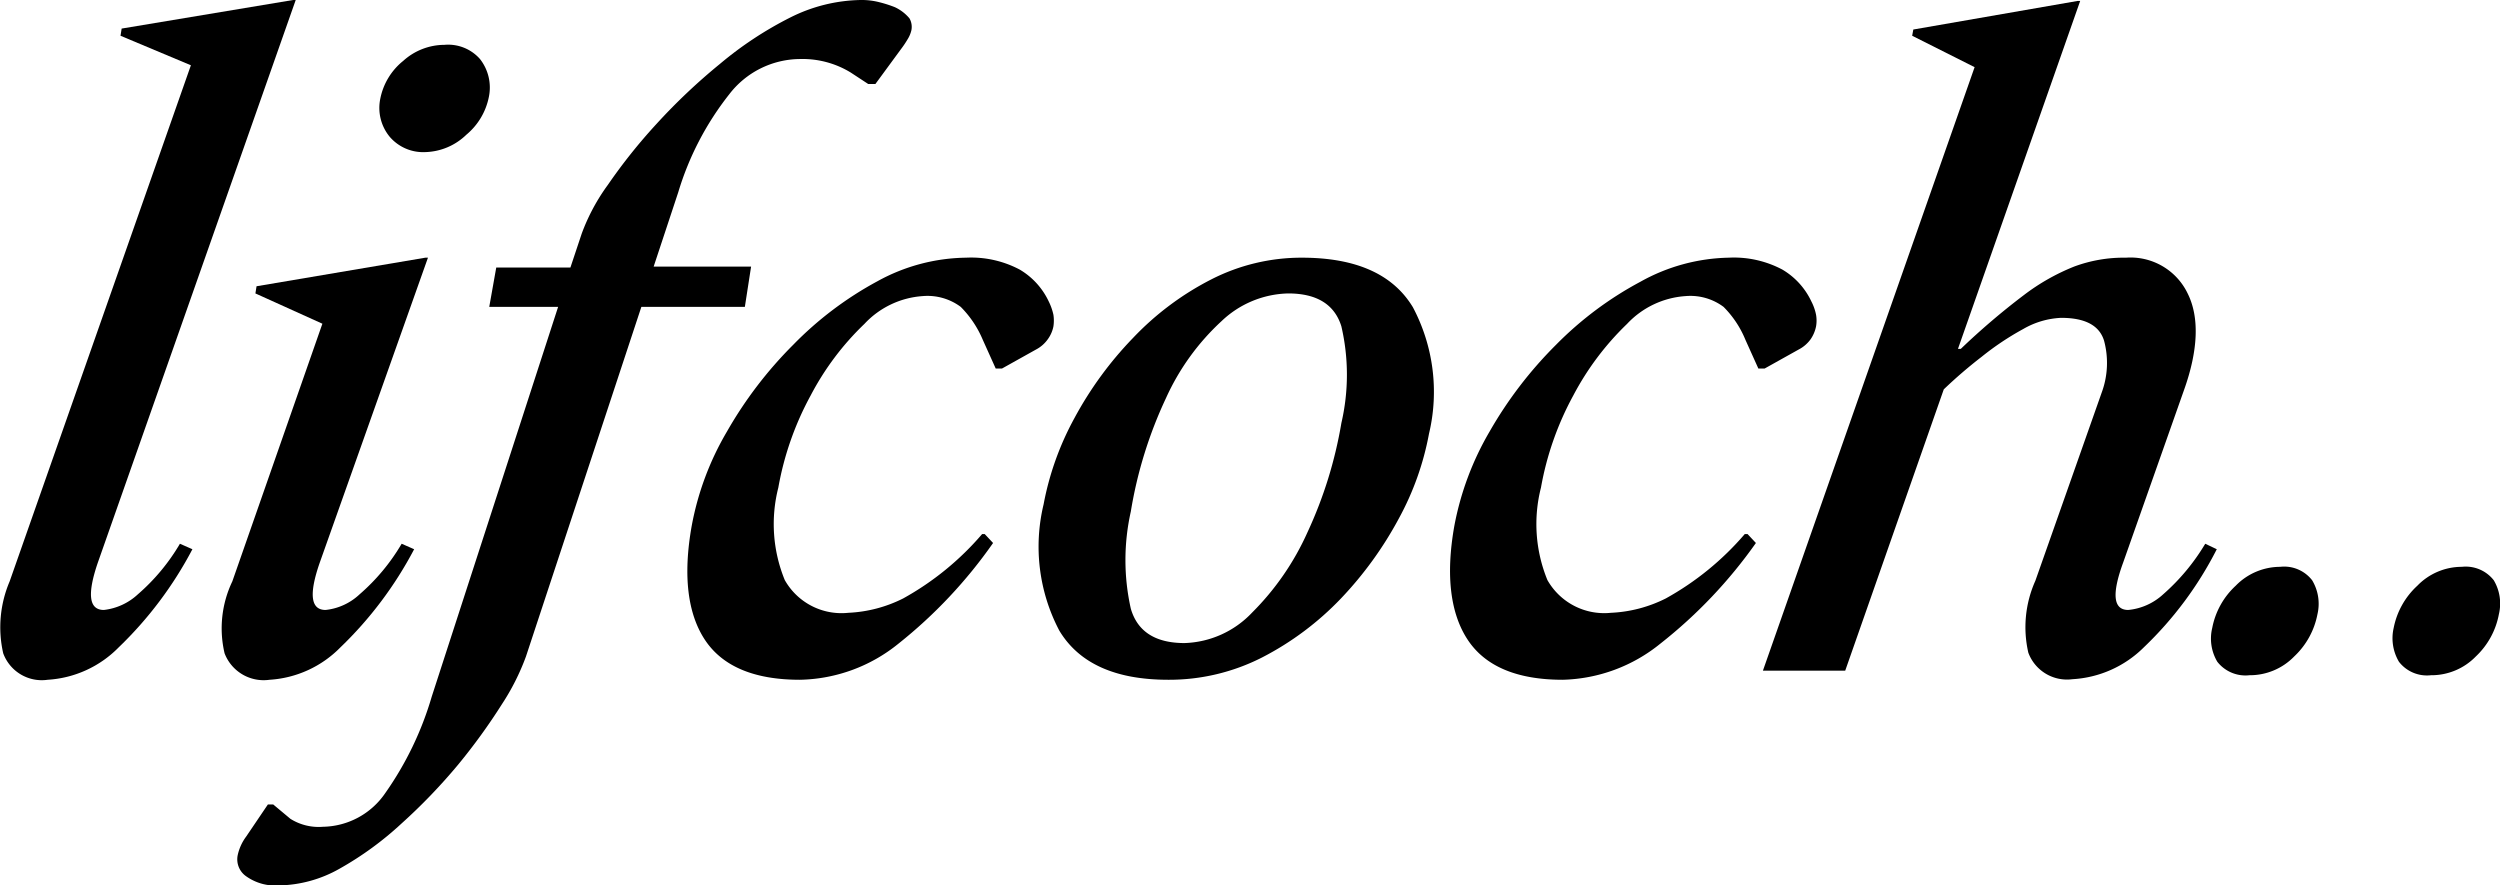
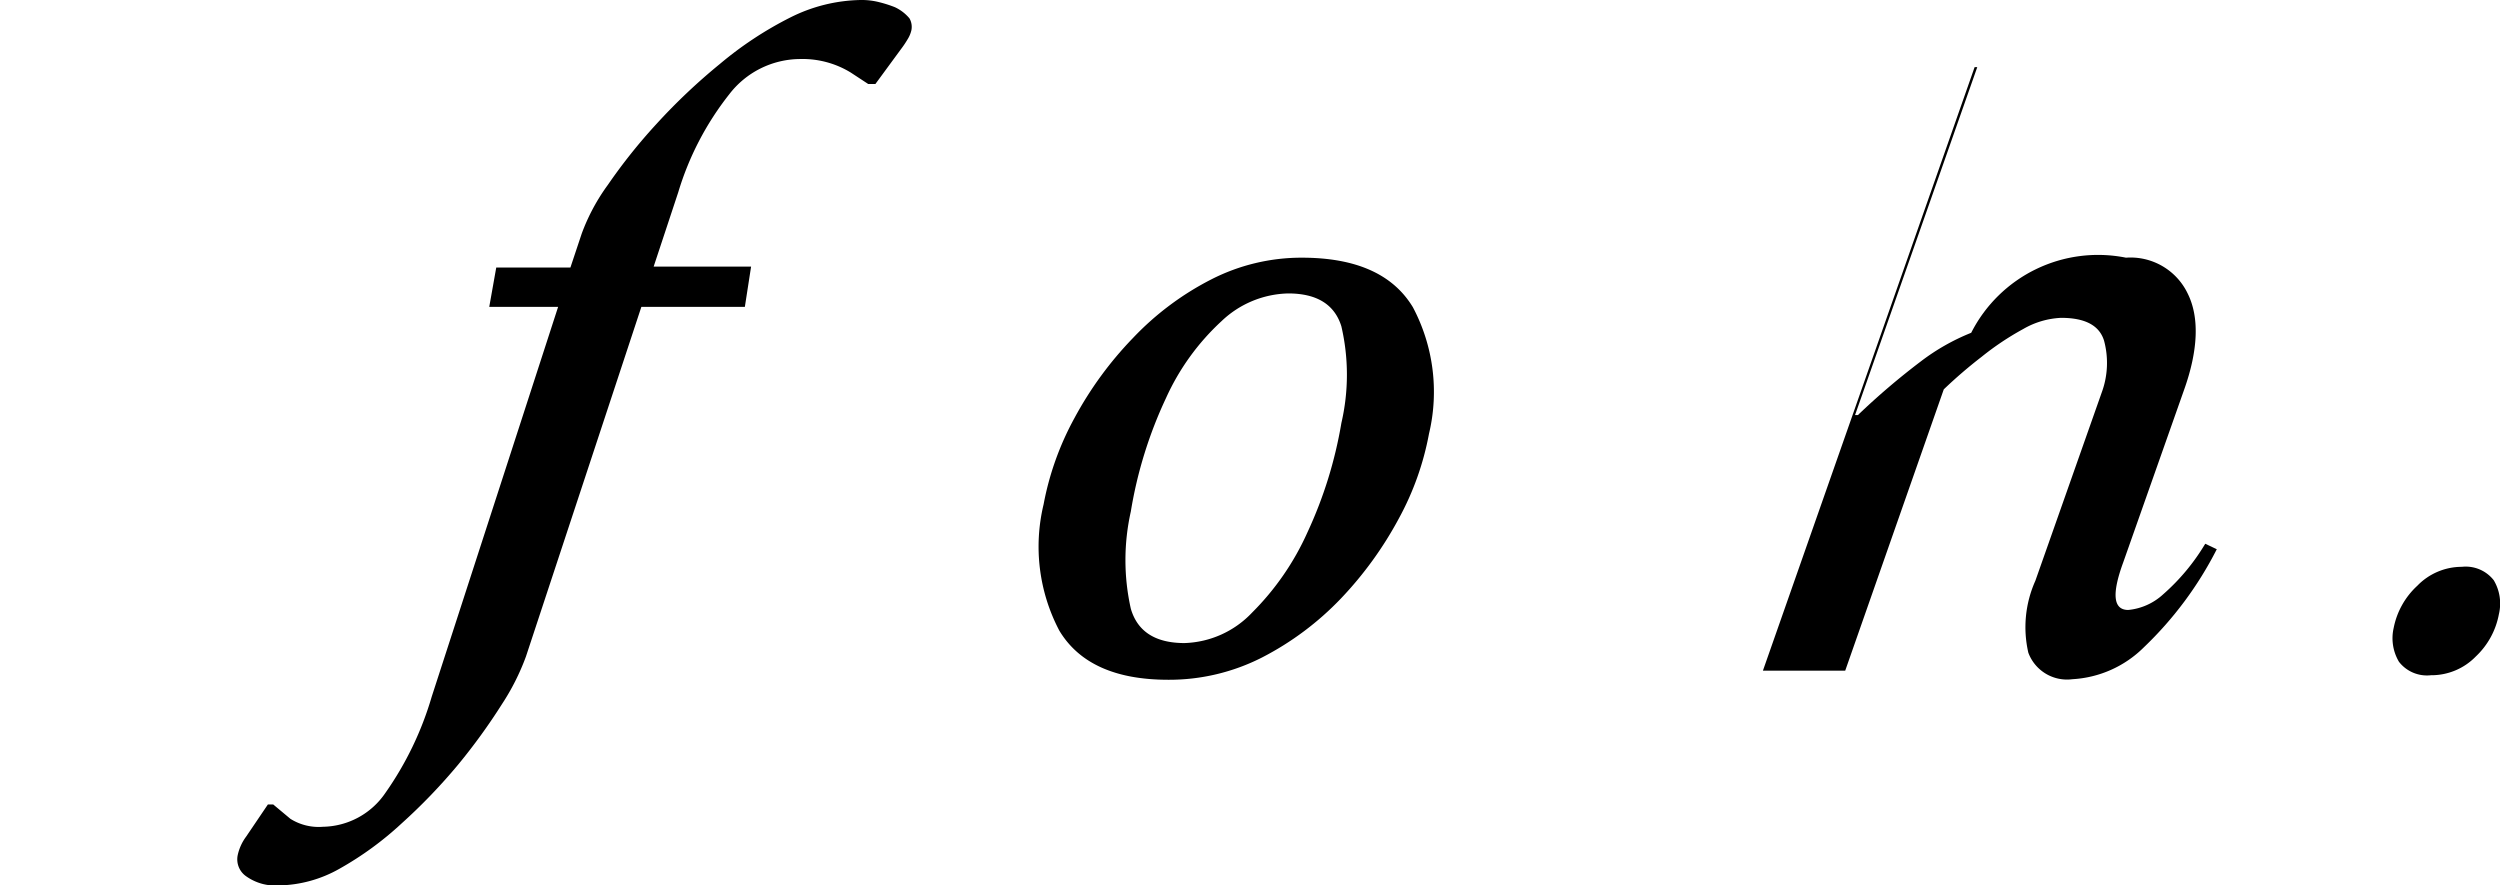
<svg xmlns="http://www.w3.org/2000/svg" id="Layer_1" data-name="Layer 1" viewBox="0 0 132.14 46.8">
-   <path d="M7.15,39.71a2.17,2.17,0,0,1-2.35-1.4,6.19,6.19,0,0,1,.34-3.8L14.72,7.23,11,5.67l.06-.38,9.06-1.51h.14L9.8,33.52c-.57,1.67-.47,2.5.32,2.5a3.16,3.16,0,0,0,1.8-.83,10.67,10.67,0,0,0,2.22-2.67l.66.29A20.24,20.24,0,0,1,10.9,38,5.74,5.74,0,0,1,7.15,39.71Z" transform="translate(-4.63 -3.78)" />
-   <path d="M18.88,39.71a2.21,2.21,0,0,1-2.38-1.4,5.75,5.75,0,0,1,.41-3.8l4.76-13.62-3.54-1.6.06-.38,8.92-1.51h.14L21.53,33.52c-.58,1.67-.48,2.5.31,2.5a3.1,3.1,0,0,0,1.8-.83,10.67,10.67,0,0,0,2.22-2.67l.66.29A20.24,20.24,0,0,1,22.62,38,5.74,5.74,0,0,1,18.88,39.71ZM27.1,11.82A2.33,2.33,0,0,1,25.22,11a2.4,2.4,0,0,1-.49-2,3.41,3.41,0,0,1,1.21-2,3.26,3.26,0,0,1,2.18-.85A2.24,2.24,0,0,1,30,6.9a2.44,2.44,0,0,1,.47,2,3.47,3.47,0,0,1-1.19,2A3.24,3.24,0,0,1,27.1,11.82Z" transform="translate(-4.63 -3.78)" />
  <path d="M19.37,50.58a2.66,2.66,0,0,1-1.71-.47A1.09,1.09,0,0,1,17.19,49a2.54,2.54,0,0,1,.45-1l1.15-1.7h.28l.91.76a2.81,2.81,0,0,0,1.72.42A4.07,4.07,0,0,0,25,45.69a17.25,17.25,0,0,0,2.45-5.09L34.13,20H30.49l.37-2.08h3.92l.6-1.8a10.5,10.5,0,0,1,1.38-2.57,29.14,29.14,0,0,1,2.57-3.22,31.6,31.6,0,0,1,3.35-3.17A19.2,19.2,0,0,1,46.41,4.7a8.59,8.59,0,0,1,3.71-.92,3.74,3.74,0,0,1,1,.12,6.45,6.45,0,0,1,.81.26,2.23,2.23,0,0,1,.77.59.9.9,0,0,1,.1.64,1.55,1.55,0,0,1-.2.47,5.23,5.23,0,0,1-.35.52L50.9,8.22h-.38l-.93-.61a4.88,4.88,0,0,0-2.67-.71,4.75,4.75,0,0,0-3.75,1.87,15.58,15.58,0,0,0-2.69,5.17l-1.3,3.93h5.15L44,20H38.53l-6.1,18.48A12.3,12.3,0,0,1,31.16,41a31.57,31.57,0,0,1-2.31,3.19,30.08,30.08,0,0,1-3,3.12,17.18,17.18,0,0,1-3.28,2.39A6.71,6.71,0,0,1,19.37,50.58Z" transform="translate(-4.63 -3.78)" />
-   <path d="M46.91,39.71c-2.4,0-4.07-.7-5-2.08s-1.19-3.41-.72-6.05a15.29,15.29,0,0,1,1.87-5A21.61,21.61,0,0,1,46.56,22,18.46,18.46,0,0,1,51,18.65a9.93,9.93,0,0,1,4.69-1.25,5.48,5.48,0,0,1,2.84.63,3.86,3.86,0,0,1,1.53,1.68,3.05,3.05,0,0,1,.25.71,2.09,2.09,0,0,1,0,.61,1.71,1.71,0,0,1-.29.67,1.77,1.77,0,0,1-.64.56l-1.79,1h-.33l-.68-1.51A5.47,5.47,0,0,0,55.41,20a2.94,2.94,0,0,0-2-.57,4.64,4.64,0,0,0-3.09,1.47,14.61,14.61,0,0,0-2.84,3.78,16,16,0,0,0-1.71,4.87,7.8,7.8,0,0,0,.34,4.89,3.44,3.44,0,0,0,3.36,1.73,7.14,7.14,0,0,0,2.9-.76,15.17,15.17,0,0,0,4.17-3.4h.14l.44.47a25.3,25.3,0,0,1-5,5.32A8.51,8.51,0,0,1,46.91,39.71Z" transform="translate(-4.63 -3.78)" />
  <path d="M66.38,39.71q-4.2,0-5.76-2.6a9.54,9.54,0,0,1-.83-6.67,15.37,15.37,0,0,1,1.63-4.56,19.12,19.12,0,0,1,3.09-4.23,15.27,15.27,0,0,1,4.14-3.1,10.47,10.47,0,0,1,4.79-1.15q4.29,0,5.87,2.62a9.55,9.55,0,0,1,.85,6.69,15.05,15.05,0,0,1-1.59,4.47,19.45,19.45,0,0,1-3.06,4.23,15.69,15.69,0,0,1-4.17,3.12A10.82,10.82,0,0,1,66.38,39.71Zm.86-1.94a5.13,5.13,0,0,0,3.57-1.61,14.16,14.16,0,0,0,2.93-4.25,22.59,22.59,0,0,0,1.79-5.77,11.32,11.32,0,0,0,0-5.11c-.36-1.16-1.3-1.74-2.81-1.74a5.27,5.27,0,0,0-3.52,1.46,12.57,12.57,0,0,0-2.94,4.07,22.73,22.73,0,0,0-1.86,6,11.74,11.74,0,0,0,0,5.13C64.75,37.16,65.7,37.77,67.24,37.77Z" transform="translate(-4.63 -3.78)" />
-   <path d="M87.23,39.71c-2.4,0-4.07-.7-5-2.08s-1.2-3.41-.73-6.05a15.52,15.52,0,0,1,1.87-5A21.61,21.61,0,0,1,86.88,22a18.46,18.46,0,0,1,4.46-3.33A9.93,9.93,0,0,1,96,17.4a5.46,5.46,0,0,1,2.84.63,3.86,3.86,0,0,1,1.53,1.68,2.65,2.65,0,0,1,.25.71,1.79,1.79,0,0,1,0,.61,1.84,1.84,0,0,1-.28.67,1.8,1.8,0,0,1-.65.56l-1.79,1h-.33l-.68-1.51A5.31,5.31,0,0,0,95.73,20a2.93,2.93,0,0,0-2-.57,4.66,4.66,0,0,0-3.1,1.47,14.83,14.83,0,0,0-2.84,3.78,16,16,0,0,0-1.71,4.87,7.8,7.8,0,0,0,.34,4.89,3.45,3.45,0,0,0,3.36,1.73,7.14,7.14,0,0,0,2.9-.76,15.17,15.17,0,0,0,4.17-3.4H97l.44.47a25.3,25.3,0,0,1-5.05,5.32A8.51,8.51,0,0,1,87.23,39.71Z" transform="translate(-4.63 -3.78)" />
-   <path d="M102.16,39.23H97.81L109,7.33l-3.3-1.66.06-.33,8.68-1.51h.14l-6.46,18.39h.15a37.78,37.78,0,0,1,3.33-2.84,11.29,11.29,0,0,1,2.66-1.51A7.52,7.52,0,0,1,117,17.4a3.35,3.35,0,0,1,3.26,1.89c.63,1.26.56,3-.19,5.1l-3.22,9.13c-.61,1.67-.52,2.5.27,2.5a3.17,3.17,0,0,0,1.85-.83,11.12,11.12,0,0,0,2.22-2.67l.61.29A19.16,19.16,0,0,1,117.94,38a5.81,5.81,0,0,1-3.77,1.68,2.18,2.18,0,0,1-2.33-1.4,6,6,0,0,1,.37-3.8l3.5-9.93a4.52,4.52,0,0,0,.13-2.77c-.25-.8-1-1.2-2.27-1.2a4.38,4.38,0,0,0-2,.59,14.79,14.79,0,0,0-2.2,1.47,24.78,24.78,0,0,0-2,1.72Z" transform="translate(-4.63 -3.78)" />
-   <path d="M123.53,39.47a1.89,1.89,0,0,1-1.7-.71,2.39,2.39,0,0,1-.27-1.79,4.08,4.08,0,0,1,1.24-2.23,3.29,3.29,0,0,1,2.35-1,1.87,1.87,0,0,1,1.69.71,2.41,2.41,0,0,1,.28,1.8,4.11,4.11,0,0,1-1.22,2.22A3.27,3.27,0,0,1,123.53,39.47Z" transform="translate(-4.63 -3.78)" />
+   <path d="M102.16,39.23H97.81L109,7.33h.14l-6.46,18.39h.15a37.78,37.78,0,0,1,3.33-2.84,11.29,11.29,0,0,1,2.66-1.51A7.52,7.52,0,0,1,117,17.4a3.35,3.35,0,0,1,3.26,1.89c.63,1.26.56,3-.19,5.1l-3.22,9.13c-.61,1.67-.52,2.5.27,2.5a3.17,3.17,0,0,0,1.85-.83,11.12,11.12,0,0,0,2.22-2.67l.61.29A19.16,19.16,0,0,1,117.94,38a5.81,5.81,0,0,1-3.77,1.68,2.18,2.18,0,0,1-2.33-1.4,6,6,0,0,1,.37-3.8l3.5-9.93a4.52,4.52,0,0,0,.13-2.77c-.25-.8-1-1.2-2.27-1.2a4.38,4.38,0,0,0-2,.59,14.79,14.79,0,0,0-2.2,1.47,24.78,24.78,0,0,0-2,1.72Z" transform="translate(-4.63 -3.78)" />
  <path d="M133.12,39.47a1.87,1.87,0,0,1-1.69-.71,2.44,2.44,0,0,1-.28-1.79,4.1,4.1,0,0,1,1.25-2.23,3.27,3.27,0,0,1,2.35-1,1.88,1.88,0,0,1,1.69.71,2.41,2.41,0,0,1,.27,1.8,4.09,4.09,0,0,1-1.21,2.22A3.27,3.27,0,0,1,133.12,39.47Z" transform="translate(-4.63 -3.78)" />
</svg>